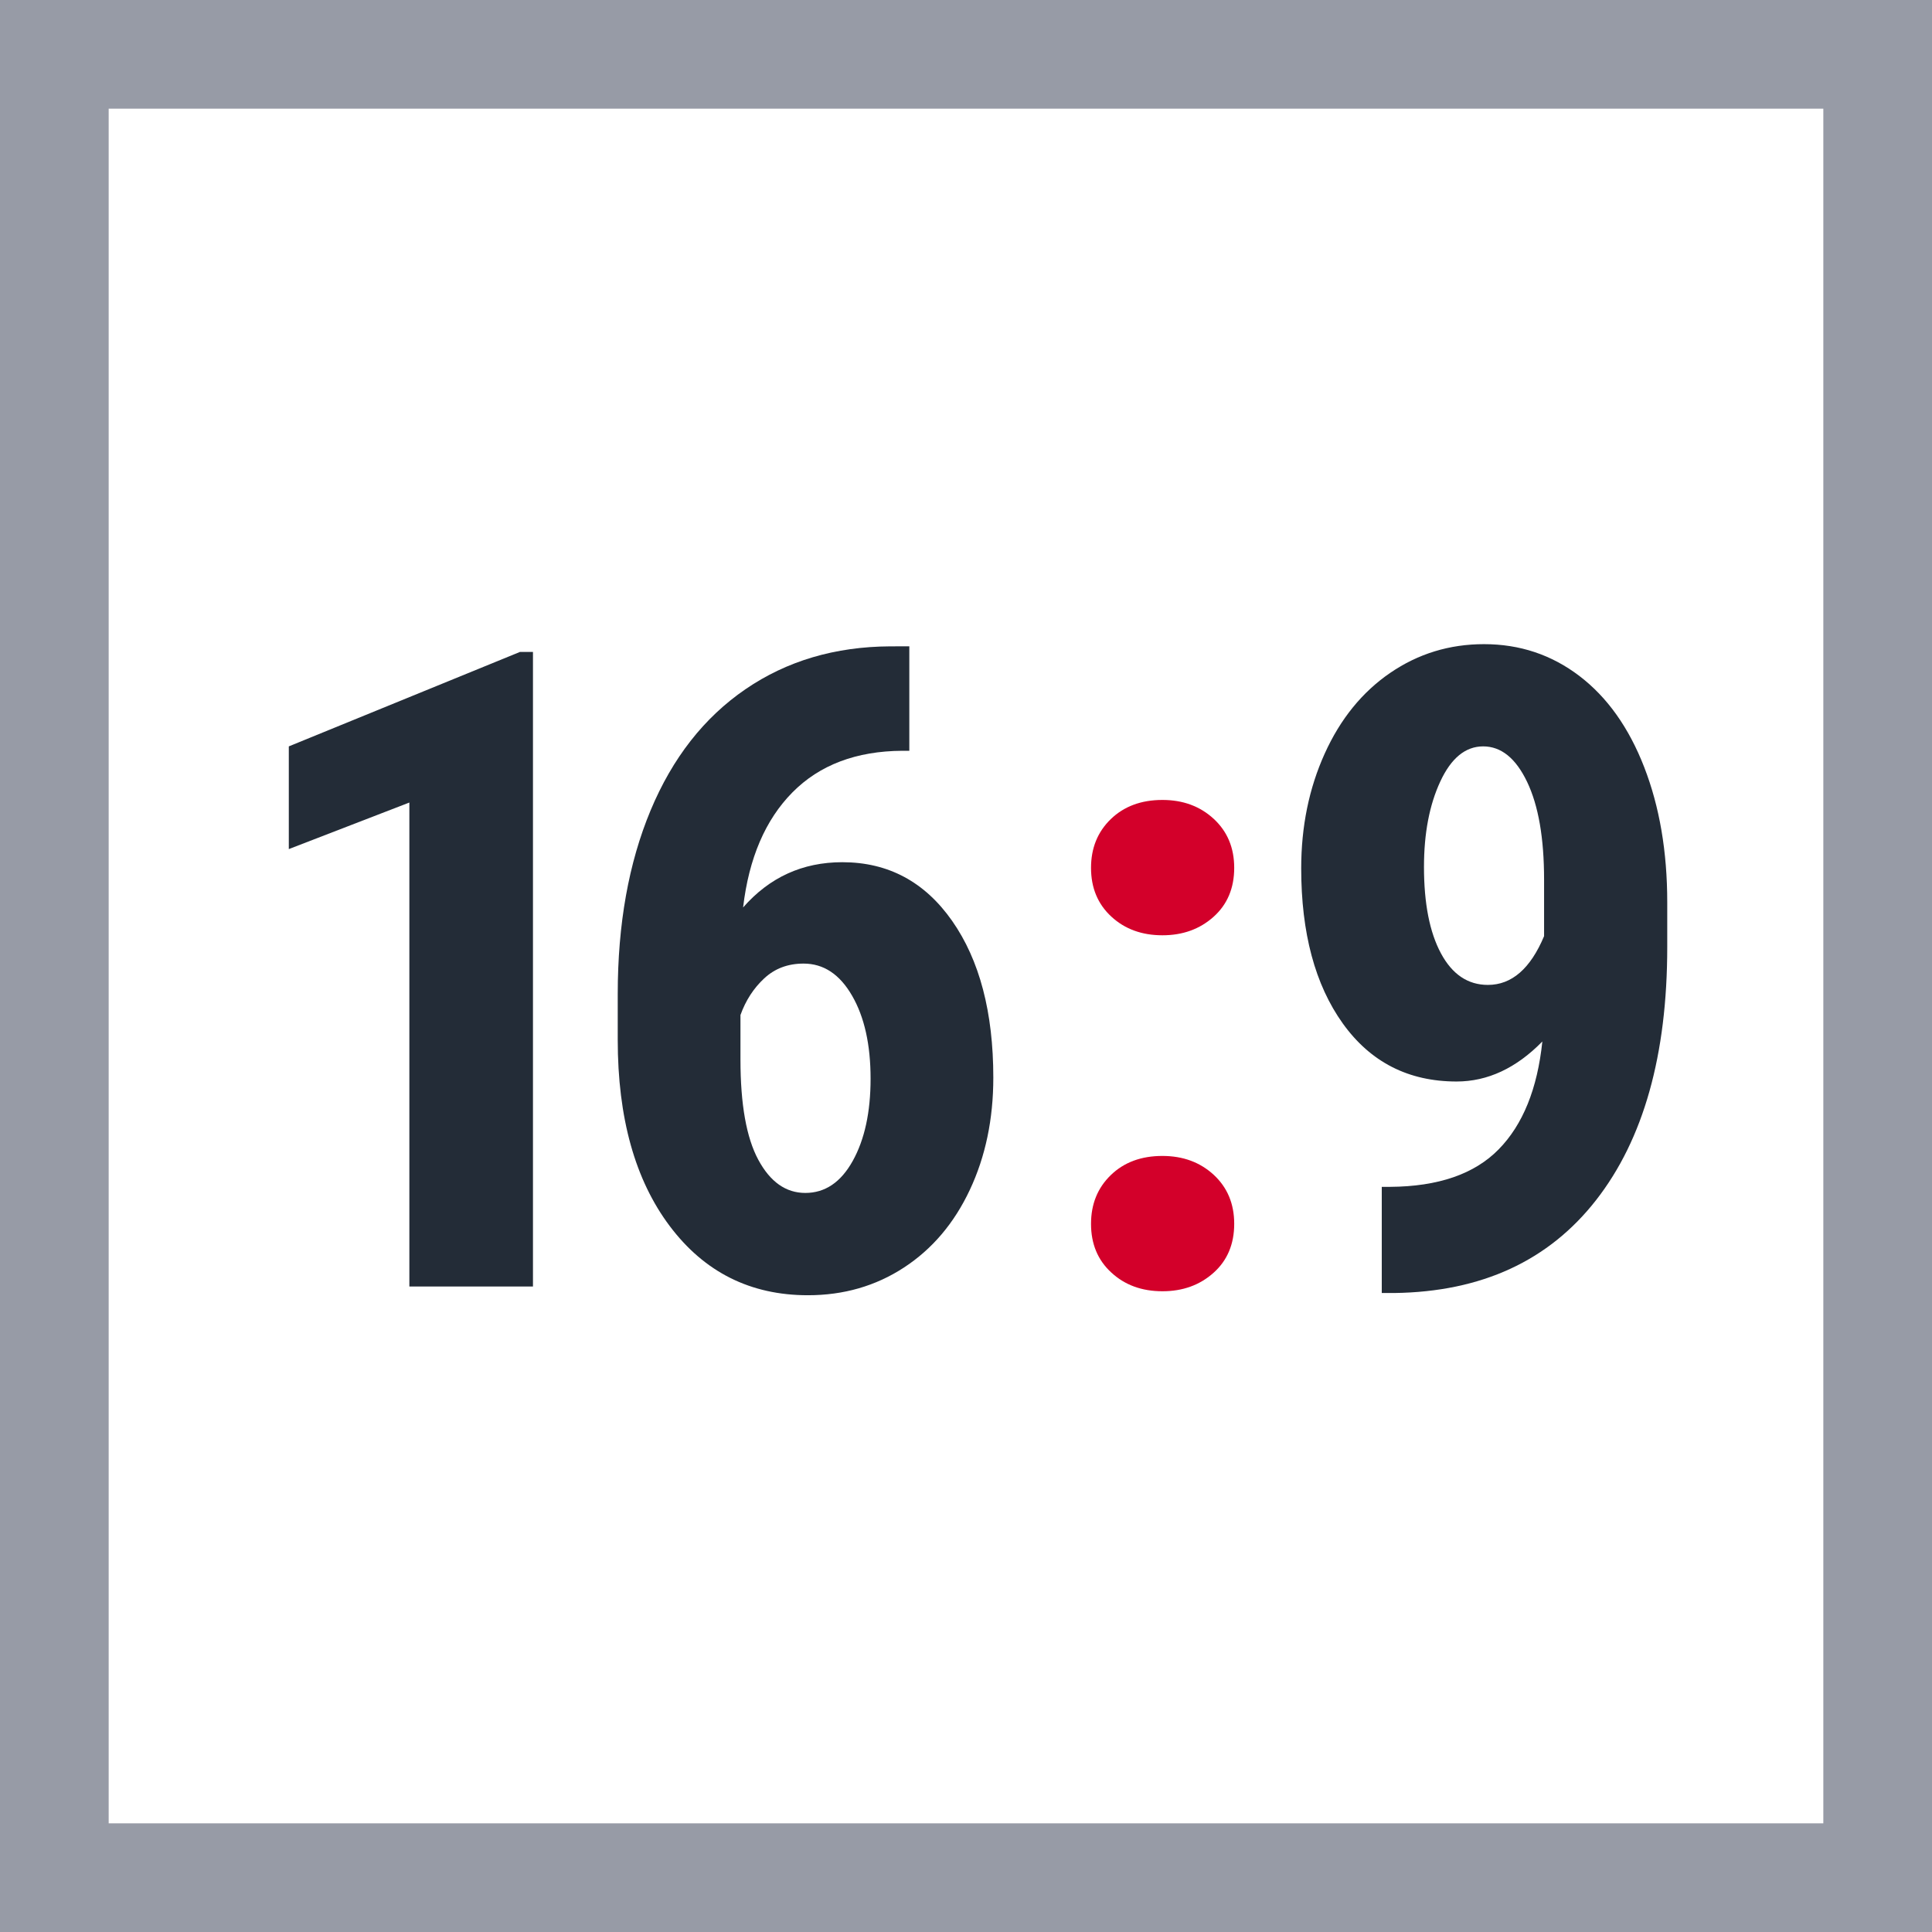
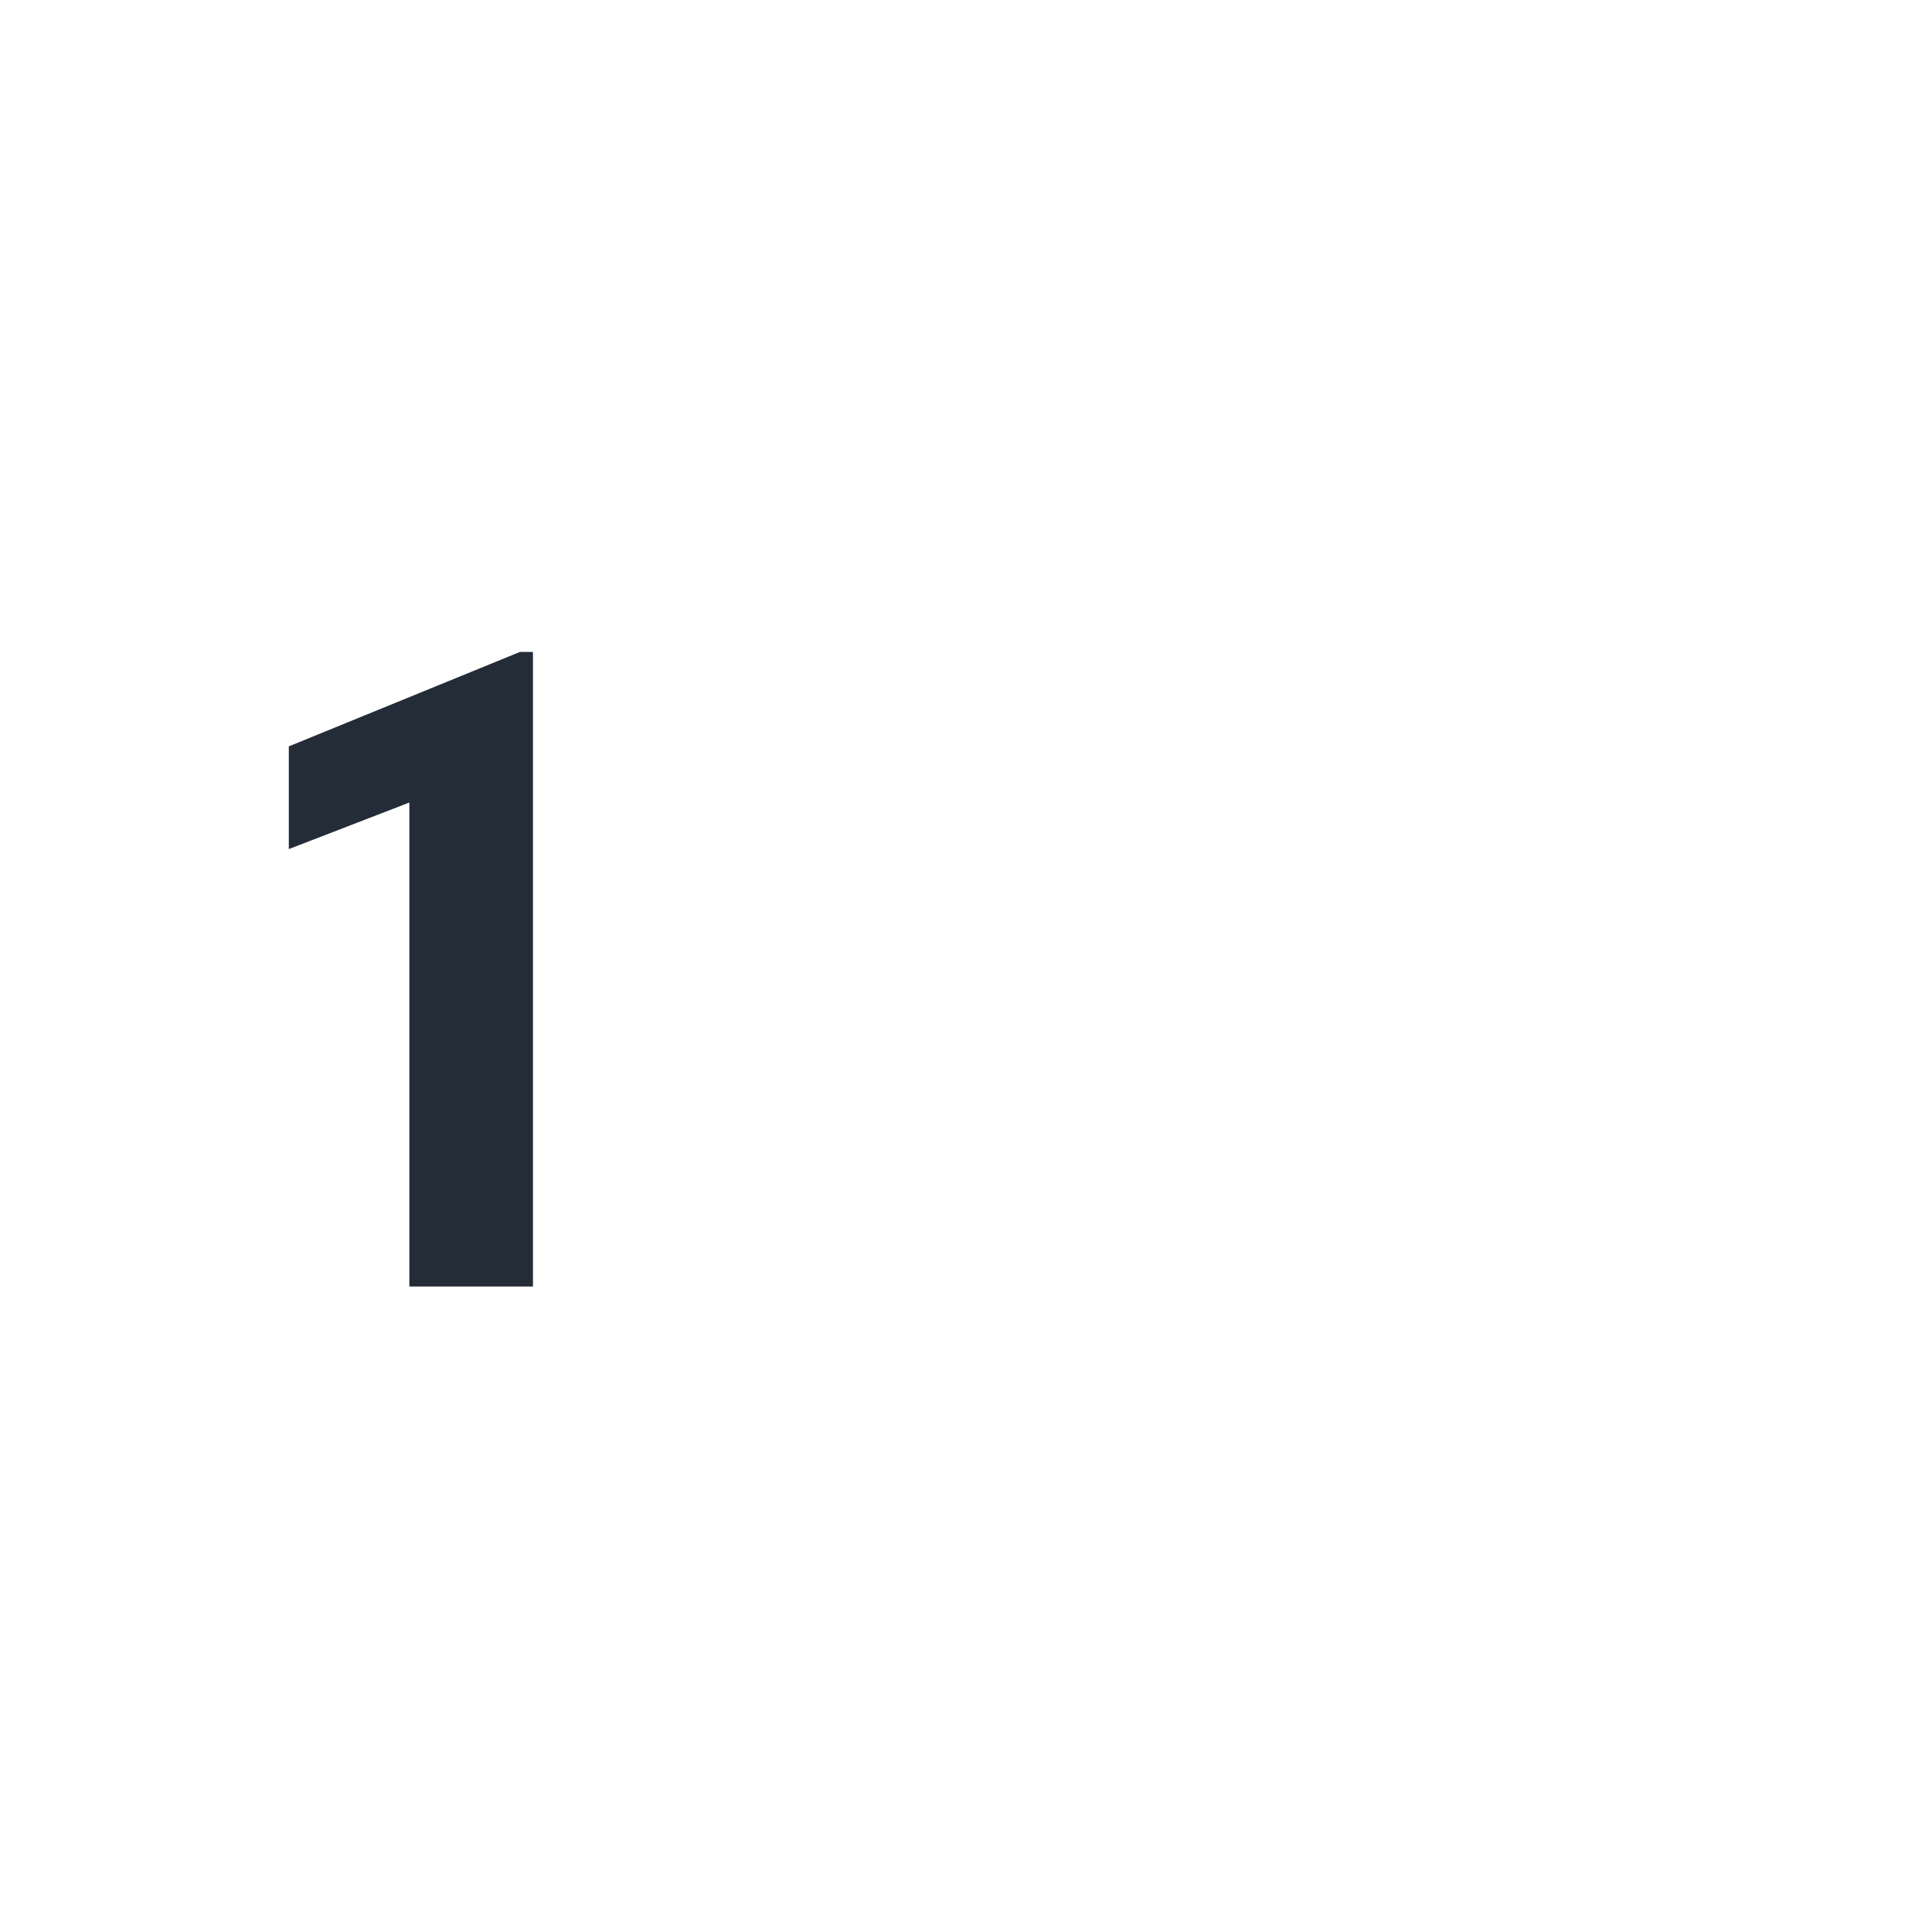
<svg xmlns="http://www.w3.org/2000/svg" version="1.1" id="Ebene_1" x="0px" y="0px" width="80px" height="80px" viewBox="0 0 80 80" xml:space="preserve">
  <g>
    <path fill="#232C37" d="M22.069,53.271h-5.118v-20.04l-4.992,1.928v-4.253l9.569-3.91h0.541V53.271z" />
-     <path fill="#232C37" d="M37.653,26.763v4.325h-0.288c-1.911,0.012-3.427,0.586-4.55,1.721c-1.124,1.136-1.805,2.725-2.045,4.767 c1.093-1.249,2.462-1.874,4.108-1.874c1.898,0,3.415,0.811,4.55,2.433c1.134,1.622,1.703,3.784,1.703,6.487 c0,1.719-0.324,3.269-0.973,4.649c-0.649,1.381-1.559,2.453-2.73,3.217c-1.171,0.764-2.496,1.145-3.974,1.145 c-2.379,0-4.286-0.955-5.722-2.865s-2.153-4.48-2.153-7.713v-1.893c0-2.895,0.453-5.43,1.36-7.604 c0.907-2.174,2.217-3.847,3.929-5.019s3.709-1.763,5.992-1.775L37.653,26.763L37.653,26.763z M33.274,39.9 c-0.649,0-1.192,0.204-1.631,0.614c-0.439,0.408-0.766,0.914-0.982,1.516v1.843c0,1.854,0.246,3.237,0.739,4.151 c0.493,0.916,1.142,1.373,1.946,1.373c0.817,0,1.472-0.441,1.964-1.326c0.492-0.885,0.739-2.021,0.739-3.403 c0-1.408-0.255-2.556-0.766-3.438C34.772,40.343,34.103,39.9,33.274,39.9z" />
-     <path fill="#D3002A" d="M45.177,35.936c0-0.817,0.272-1.489,0.819-2.019c0.547-0.528,1.259-0.793,2.136-0.793 c0.854,0,1.562,0.262,2.127,0.784c0.564,0.522,0.847,1.198,0.847,2.027c0,0.841-0.285,1.517-0.854,2.027 c-0.571,0.511-1.276,0.766-2.118,0.766c-0.854,0-1.559-0.258-2.117-0.774C45.458,37.438,45.177,36.765,45.177,35.936z M45.177,50.677c0-0.817,0.272-1.489,0.819-2.019s1.259-0.793,2.136-0.793c0.854,0,1.562,0.262,2.127,0.783 c0.564,0.522,0.847,1.199,0.847,2.027c0,0.842-0.285,1.518-0.854,2.027c-0.571,0.511-1.276,0.766-2.118,0.766 c-0.854,0-1.559-0.258-2.117-0.775C45.456,52.18,45.177,51.506,45.177,50.677z" />
-     <path fill="#232C37" d="M63.865,43.126c-1.081,1.104-2.266,1.657-3.551,1.657c-1.994,0-3.564-0.803-4.713-2.405 c-1.147-1.603-1.721-3.745-1.721-6.425c0-1.729,0.324-3.313,0.973-4.748c0.649-1.436,1.554-2.55,2.713-3.343 c1.16-0.793,2.453-1.189,3.884-1.189c1.478,0,2.793,0.438,3.946,1.315c1.152,0.877,2.049,2.135,2.686,3.775 c0.637,1.64,0.955,3.505,0.955,5.596v1.855c0,4.47-0.982,7.963-2.946,10.479c-1.965,2.517-4.749,3.799-8.353,3.848h-0.522v-4.396 h0.343c1.993-0.013,3.492-0.528,4.496-1.551C63.057,46.574,63.661,45.084,63.865,43.126z M61.611,40.783 c0.986,0,1.761-0.673,2.326-2.019v-2.343c0-1.718-0.234-3.066-0.703-4.046c-0.469-0.979-1.075-1.469-1.82-1.469 c-0.732,0-1.324,0.484-1.773,1.451c-0.451,0.967-0.677,2.147-0.677,3.541c0,1.514,0.234,2.706,0.702,3.577 C60.135,40.348,60.783,40.783,61.611,40.783z" />
  </g>
  <g>
    <g>
-       <path fill="#979BA6" d="M75.5,4.5v71h-71v-71H75.5 M80,0H0v80h80V0L80,0z" />
-     </g>
+       </g>
  </g>
</svg>